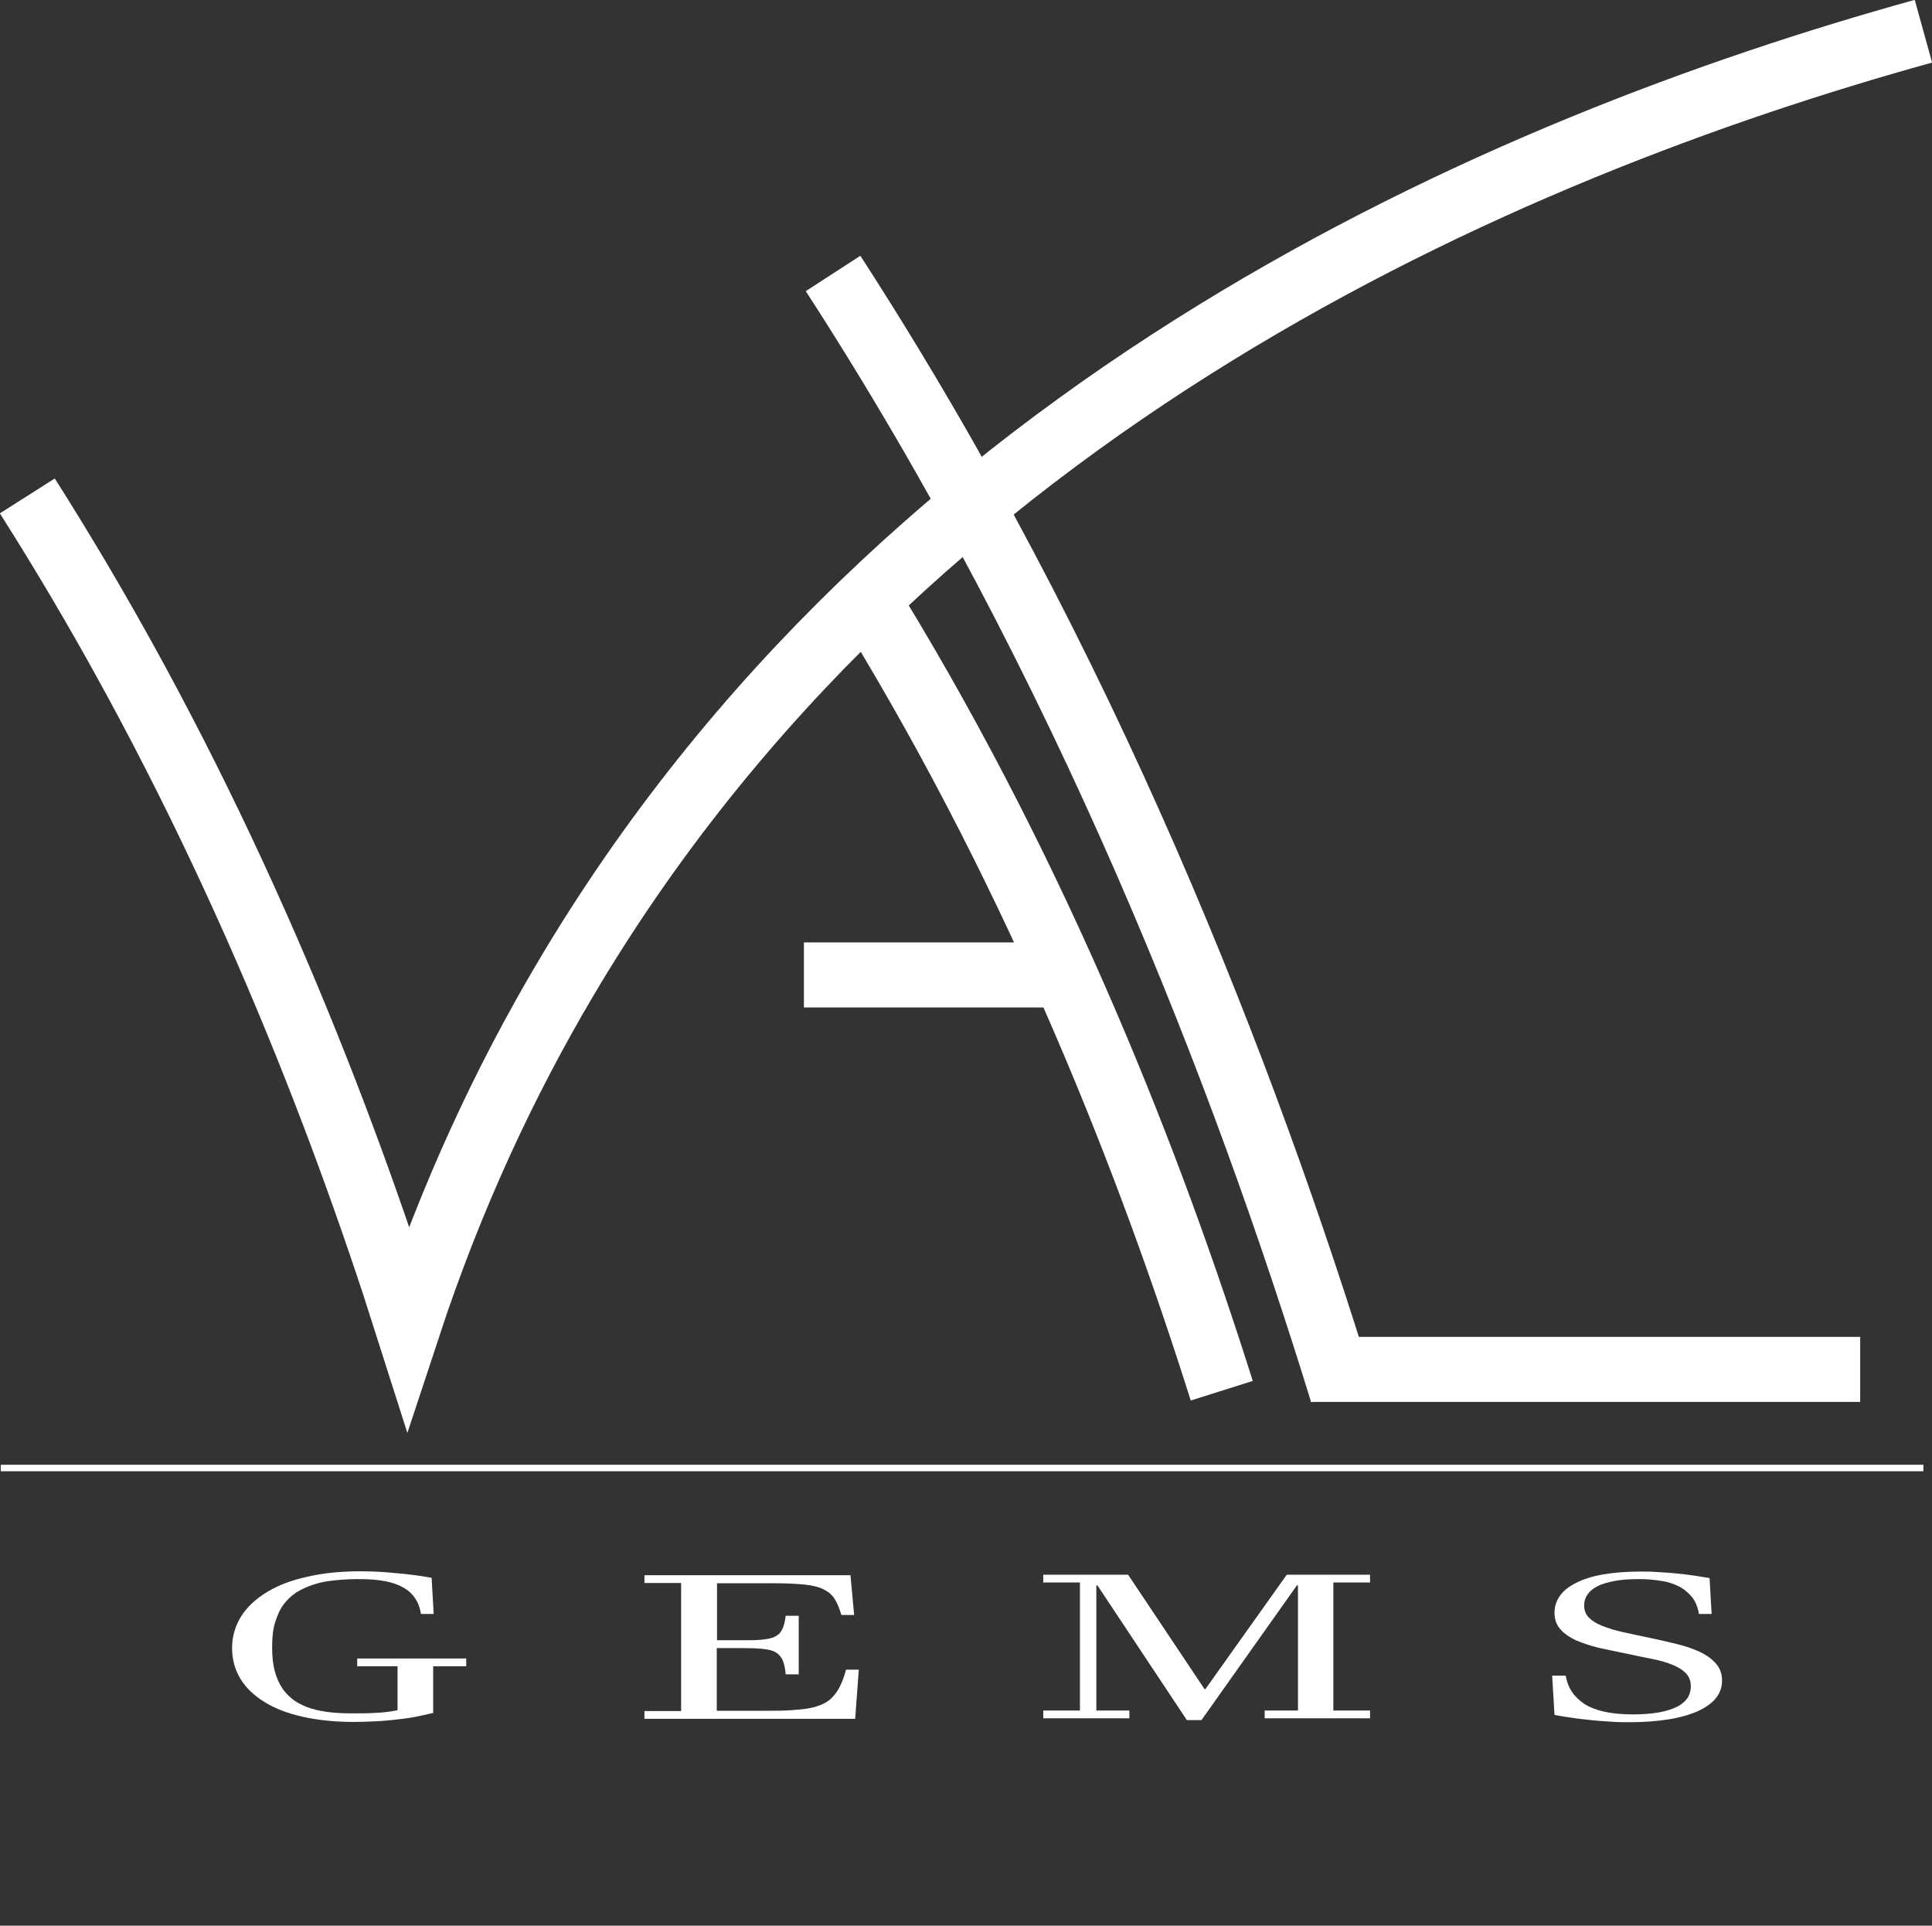
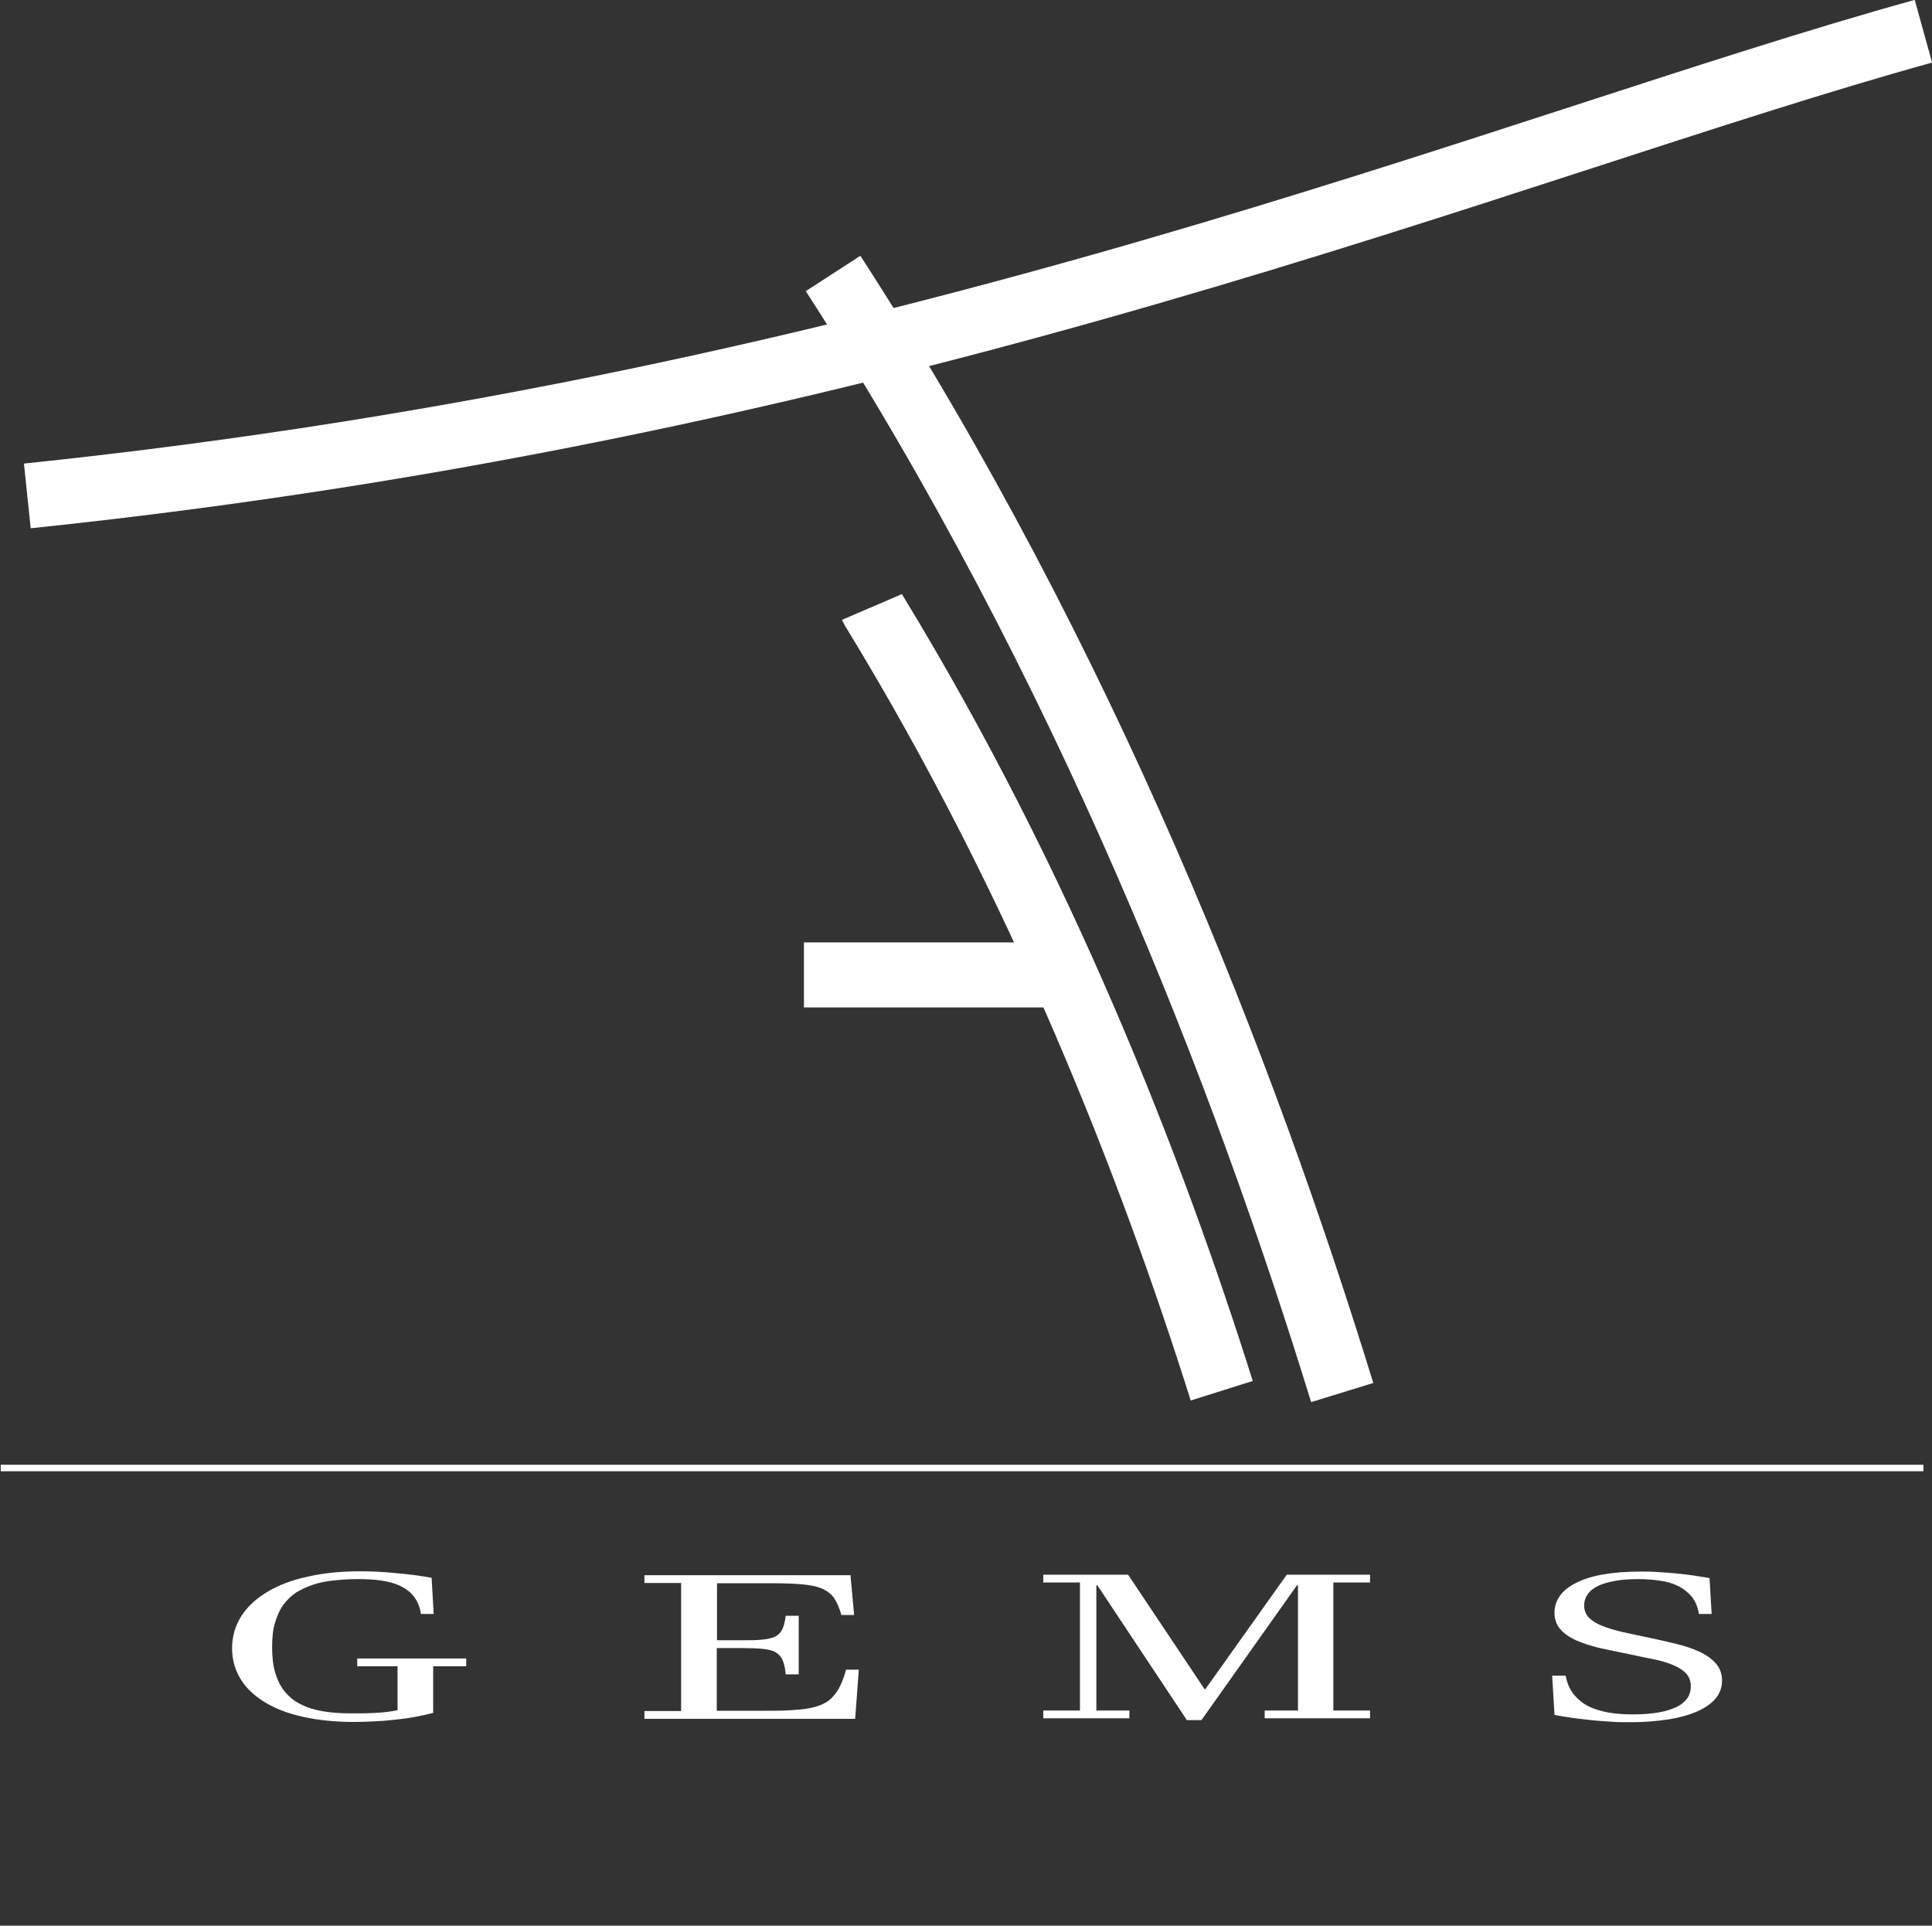
<svg xmlns="http://www.w3.org/2000/svg" id="Calque_1" data-name="Calque 1" viewBox="0 0 74.26 74.01">
  <rect x="0" y="0" width="74.26" height="74.01" fill="#333333" stroke="none" />
  <defs>
    <style> .cls-1, .cls-2 { fill: #fff; } .cls-2 { stroke-width: .25px; } .cls-2, .cls-3 { stroke: #fff; stroke-miterlimit: 10; } .cls-3 { fill: none; stroke-width: 2.5px; } </style>
  </defs>
-   <path class="cls-3" d="M1.05,19.06c.68,1.07,1.34,2.15,1.98,3.23,6.05,10.23,10.04,20.5,12.65,28.72,1.69-5.13,3.79-9.55,6.03-13.34C34.77,15.55,57.83,5.66,73.93,1.2" />
+   <path class="cls-3" d="M1.05,19.06C34.77,15.55,57.83,5.66,73.93,1.2" />
  <path class="cls-3" d="M51.59,53.52c-3.75-12.18-9.82-27.96-19.57-43.01" />
  <path class="cls-3" d="M46.96,53.45c-2.72-8.62-6.91-19.39-13.34-29.93-.04-.06-.08-.12-.11-.19" />
  <line class="cls-3" x1="41.21" y1="37.47" x2="30.9" y2="37.47" />
-   <path class="cls-3" d="M50.38,52.63h21.12" />
  <line class="cls-2" x1=".03" y1="56.42" x2="73.93" y2="56.42" />
  <g>
    <path class="cls-1" d="M16.66,65.83c-.23.06-.47.11-.73.16-.26.05-.53.08-.8.11-.27.03-.53.05-.8.06-.26.01-.51.02-.73.02-.73,0-1.39-.07-1.97-.2-.58-.13-1.07-.32-1.47-.57-.4-.25-.71-.54-.92-.89-.21-.35-.32-.74-.32-1.18s.12-.85.35-1.22c.23-.36.56-.67.99-.93s.94-.46,1.55-.59c.6-.14,1.28-.21,2.03-.21.43,0,.88.02,1.37.07.48.04.95.1,1.38.18l.08,1.39h-.49c-.04-.28-.14-.5-.28-.68s-.33-.31-.54-.41c-.22-.1-.46-.16-.74-.2-.28-.04-.57-.05-.87-.05s-.62.02-.91.05-.55.08-.79.16-.46.18-.66.3c-.19.13-.36.29-.5.48s-.24.43-.32.69-.11.58-.11.93.03.66.1.92.17.49.3.68c.13.19.29.34.47.47.19.12.39.22.62.29s.48.12.75.15c.27.03.56.04.87.04s.6,0,.88-.02c.29-.01.57-.05.83-.1v-1.69h-1.55v-.3h4.19v.3h-1.27v1.77Z" />
    <path class="cls-1" d="M27.55,63.04h.92c.31,0,.58,0,.79-.02s.38-.05.51-.11c.13-.06.23-.15.29-.28.07-.12.11-.3.14-.53h.5v2.25h-.5c-.02-.23-.06-.41-.12-.55-.06-.13-.15-.23-.27-.3s-.3-.11-.51-.13c-.21-.02-.49-.03-.83-.03h-.92v2.41h1.87c.37,0,.69,0,.97-.02.28-.02.52-.04.73-.08.21-.04.38-.1.53-.17.15-.07.28-.17.38-.29.11-.12.2-.26.28-.43.08-.17.15-.37.21-.59h.49l-.14,1.89h-8.1v-.3h1.41v-4.92h-1.41v-.3h7.92l.14,1.53h-.49c-.07-.25-.16-.46-.26-.62-.1-.16-.25-.28-.43-.37s-.43-.15-.73-.18c-.3-.03-.67-.05-1.13-.05h-2.23v2.2Z" />
    <path class="cls-1" d="M49.89,65.75v-4.82h-.04l-3.67,5.18h-.56l-3.44-5.18h-.04v4.81h1.27v.3h-3.31v-.3h1.41v-4.92h-1.41v-.3h3.26l2.94,4.4h.03l3.13-4.4h3.2v.3h-1.41v4.92h1.41v.3h-4.05v-.3h1.27Z" />
    <path class="cls-1" d="M59.69,64.4h.49c.05.29.16.53.31.72.16.19.35.35.57.46s.49.19.78.24.61.07.93.07c.39,0,.73-.03,1.01-.08.28-.05.51-.13.69-.22.18-.09.31-.21.4-.34.08-.13.12-.28.12-.44,0-.2-.06-.36-.18-.49s-.29-.24-.51-.33c-.22-.09-.48-.17-.79-.23s-.64-.13-1.01-.21c-.37-.07-.71-.15-1.05-.22-.33-.08-.62-.18-.88-.29-.25-.12-.46-.26-.6-.43-.15-.17-.22-.38-.22-.63,0-.24.07-.45.21-.65.14-.2.35-.36.63-.5s.62-.25,1.03-.32.89-.11,1.43-.11c.22,0,.44,0,.67.02.23.01.46.03.69.05.23.02.45.05.67.08.22.03.43.07.63.1l.08,1.38h-.49c-.04-.27-.14-.5-.28-.67-.15-.17-.32-.31-.53-.41s-.44-.17-.7-.2c-.26-.04-.52-.06-.79-.06-.36,0-.67.02-.93.07-.26.05-.48.11-.66.2s-.3.19-.39.32c-.09.13-.13.27-.13.42,0,.19.06.34.18.47.12.12.29.23.52.32s.49.17.8.24c.31.07.66.14,1.03.22.34.07.68.15,1.01.23s.63.18.89.3c.26.12.47.27.63.45.16.18.24.4.24.66s-.08.48-.24.68-.4.36-.7.5c-.3.13-.67.24-1.11.31-.44.07-.93.11-1.48.11-.24,0-.49,0-.74-.02s-.51-.03-.76-.06c-.25-.03-.5-.05-.74-.09-.24-.03-.46-.07-.67-.11l-.09-1.51Z" />
  </g>
</svg>